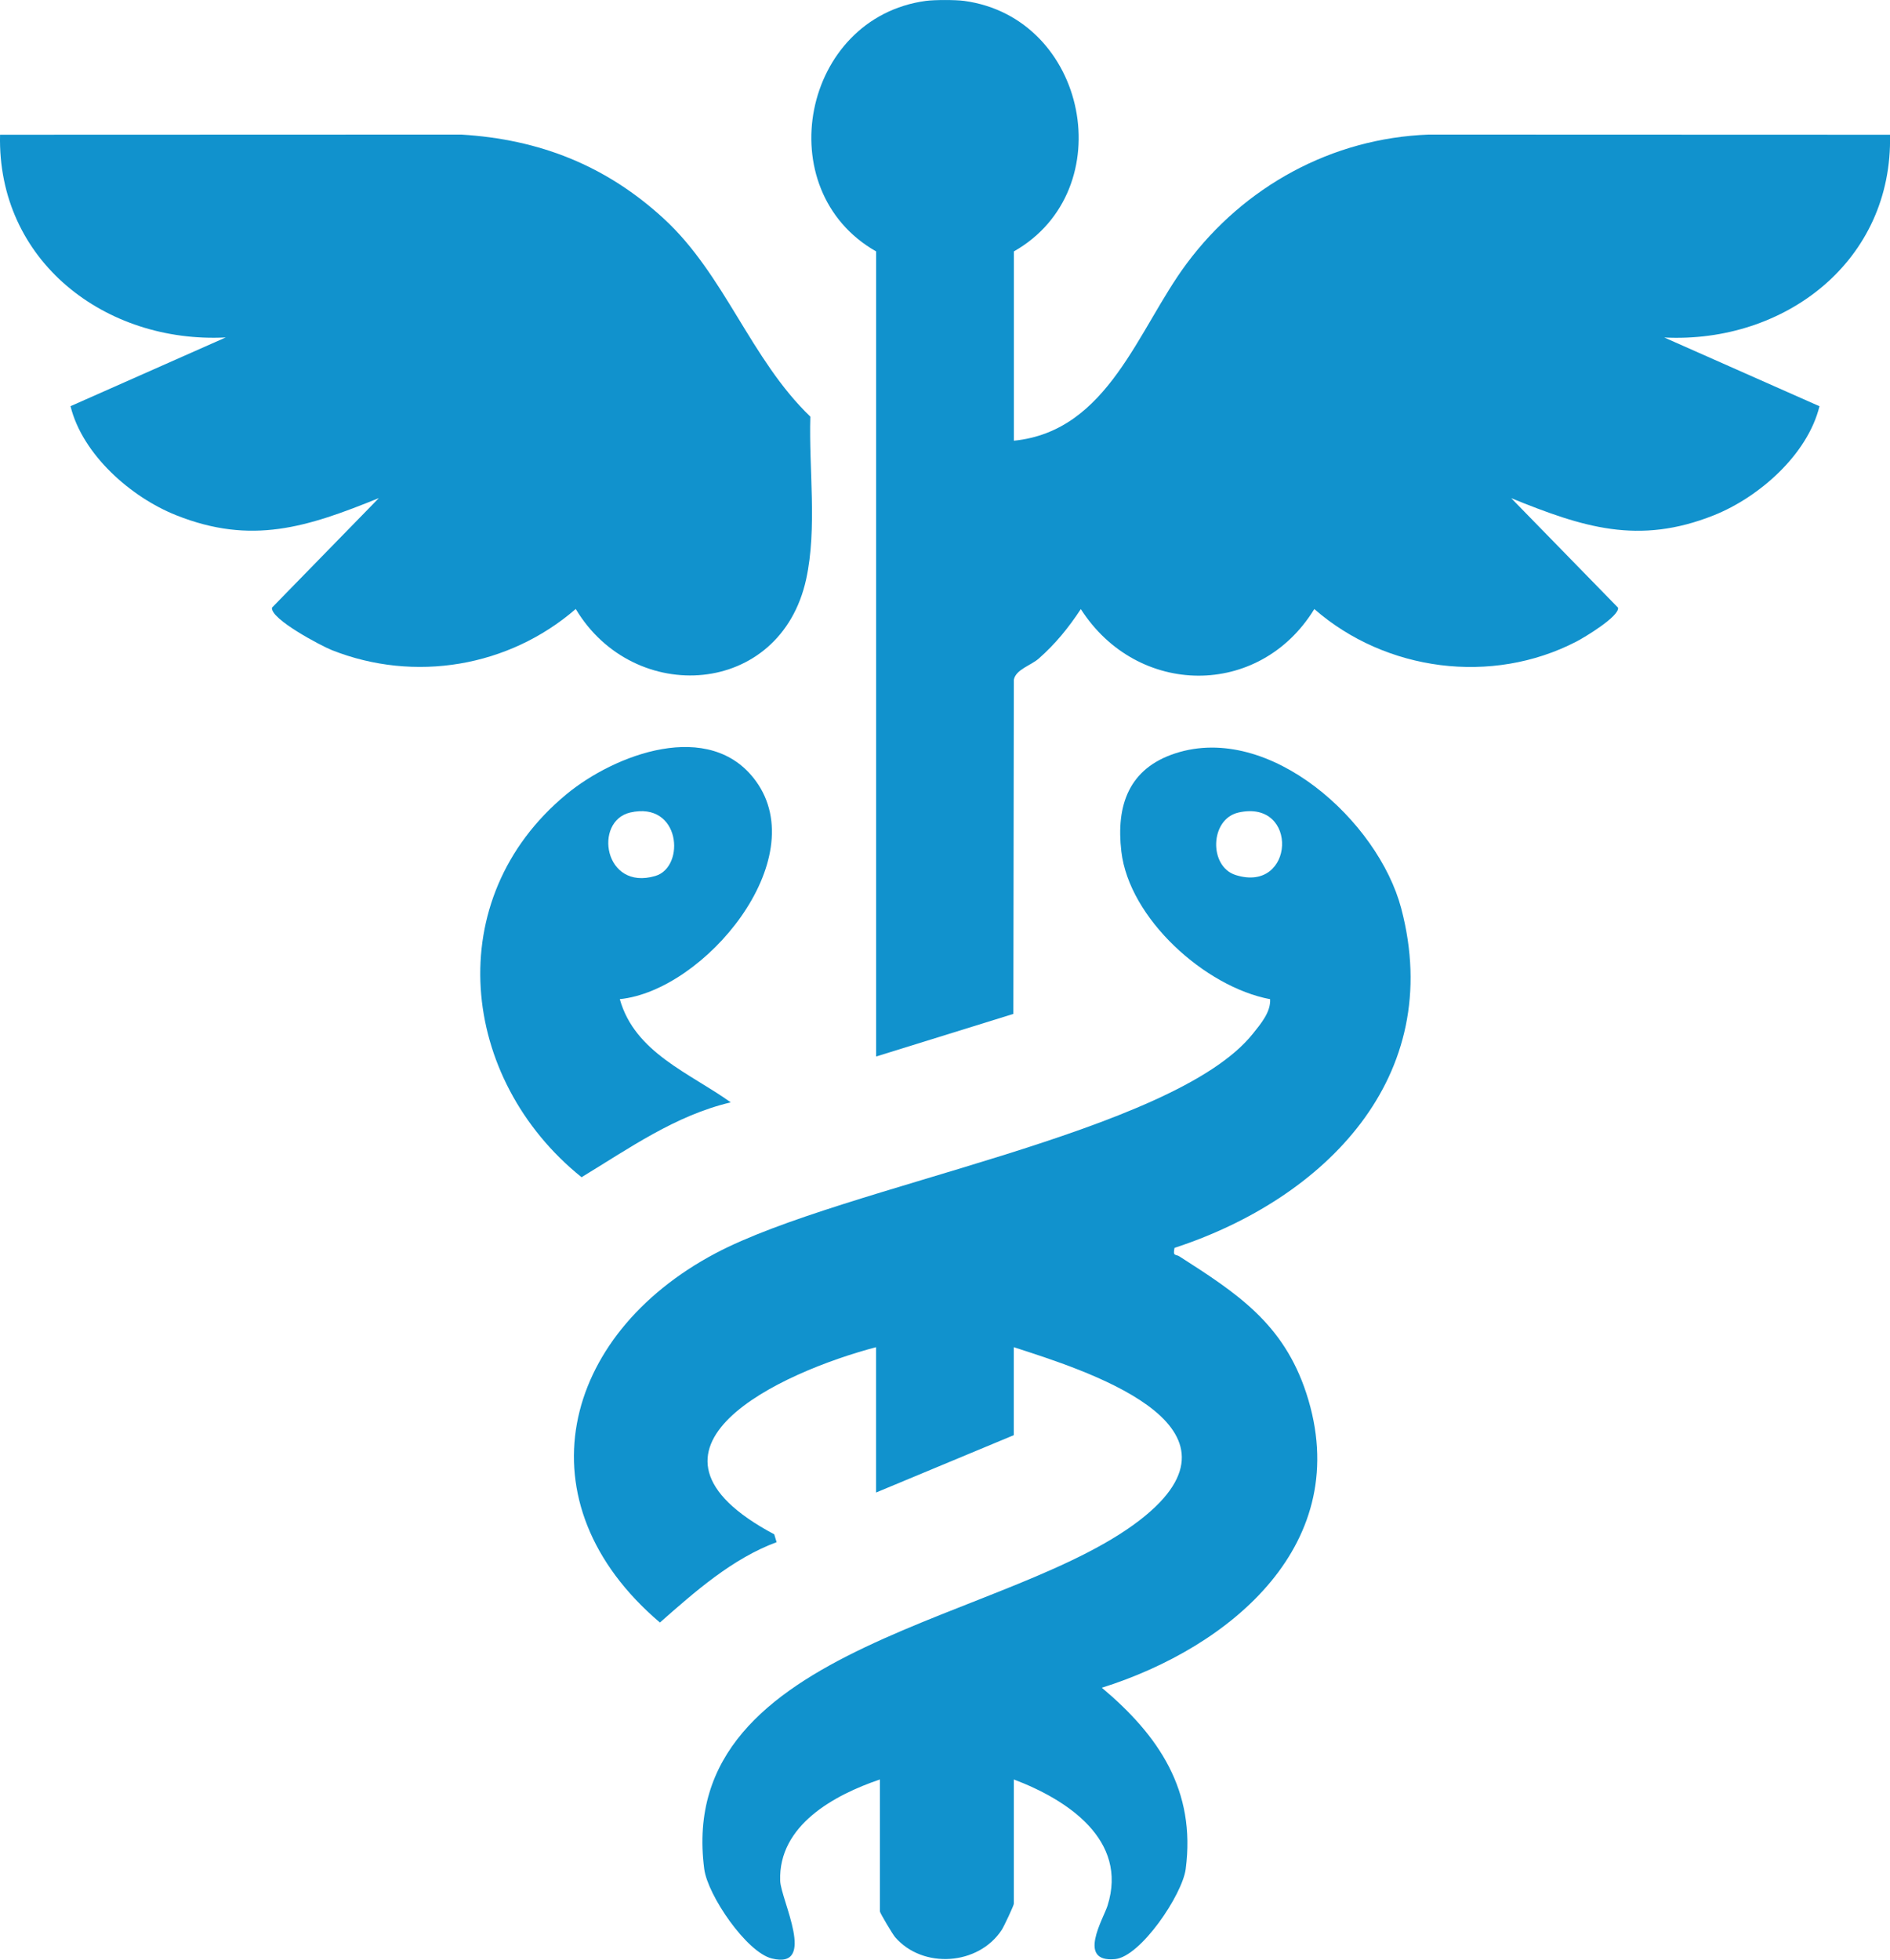
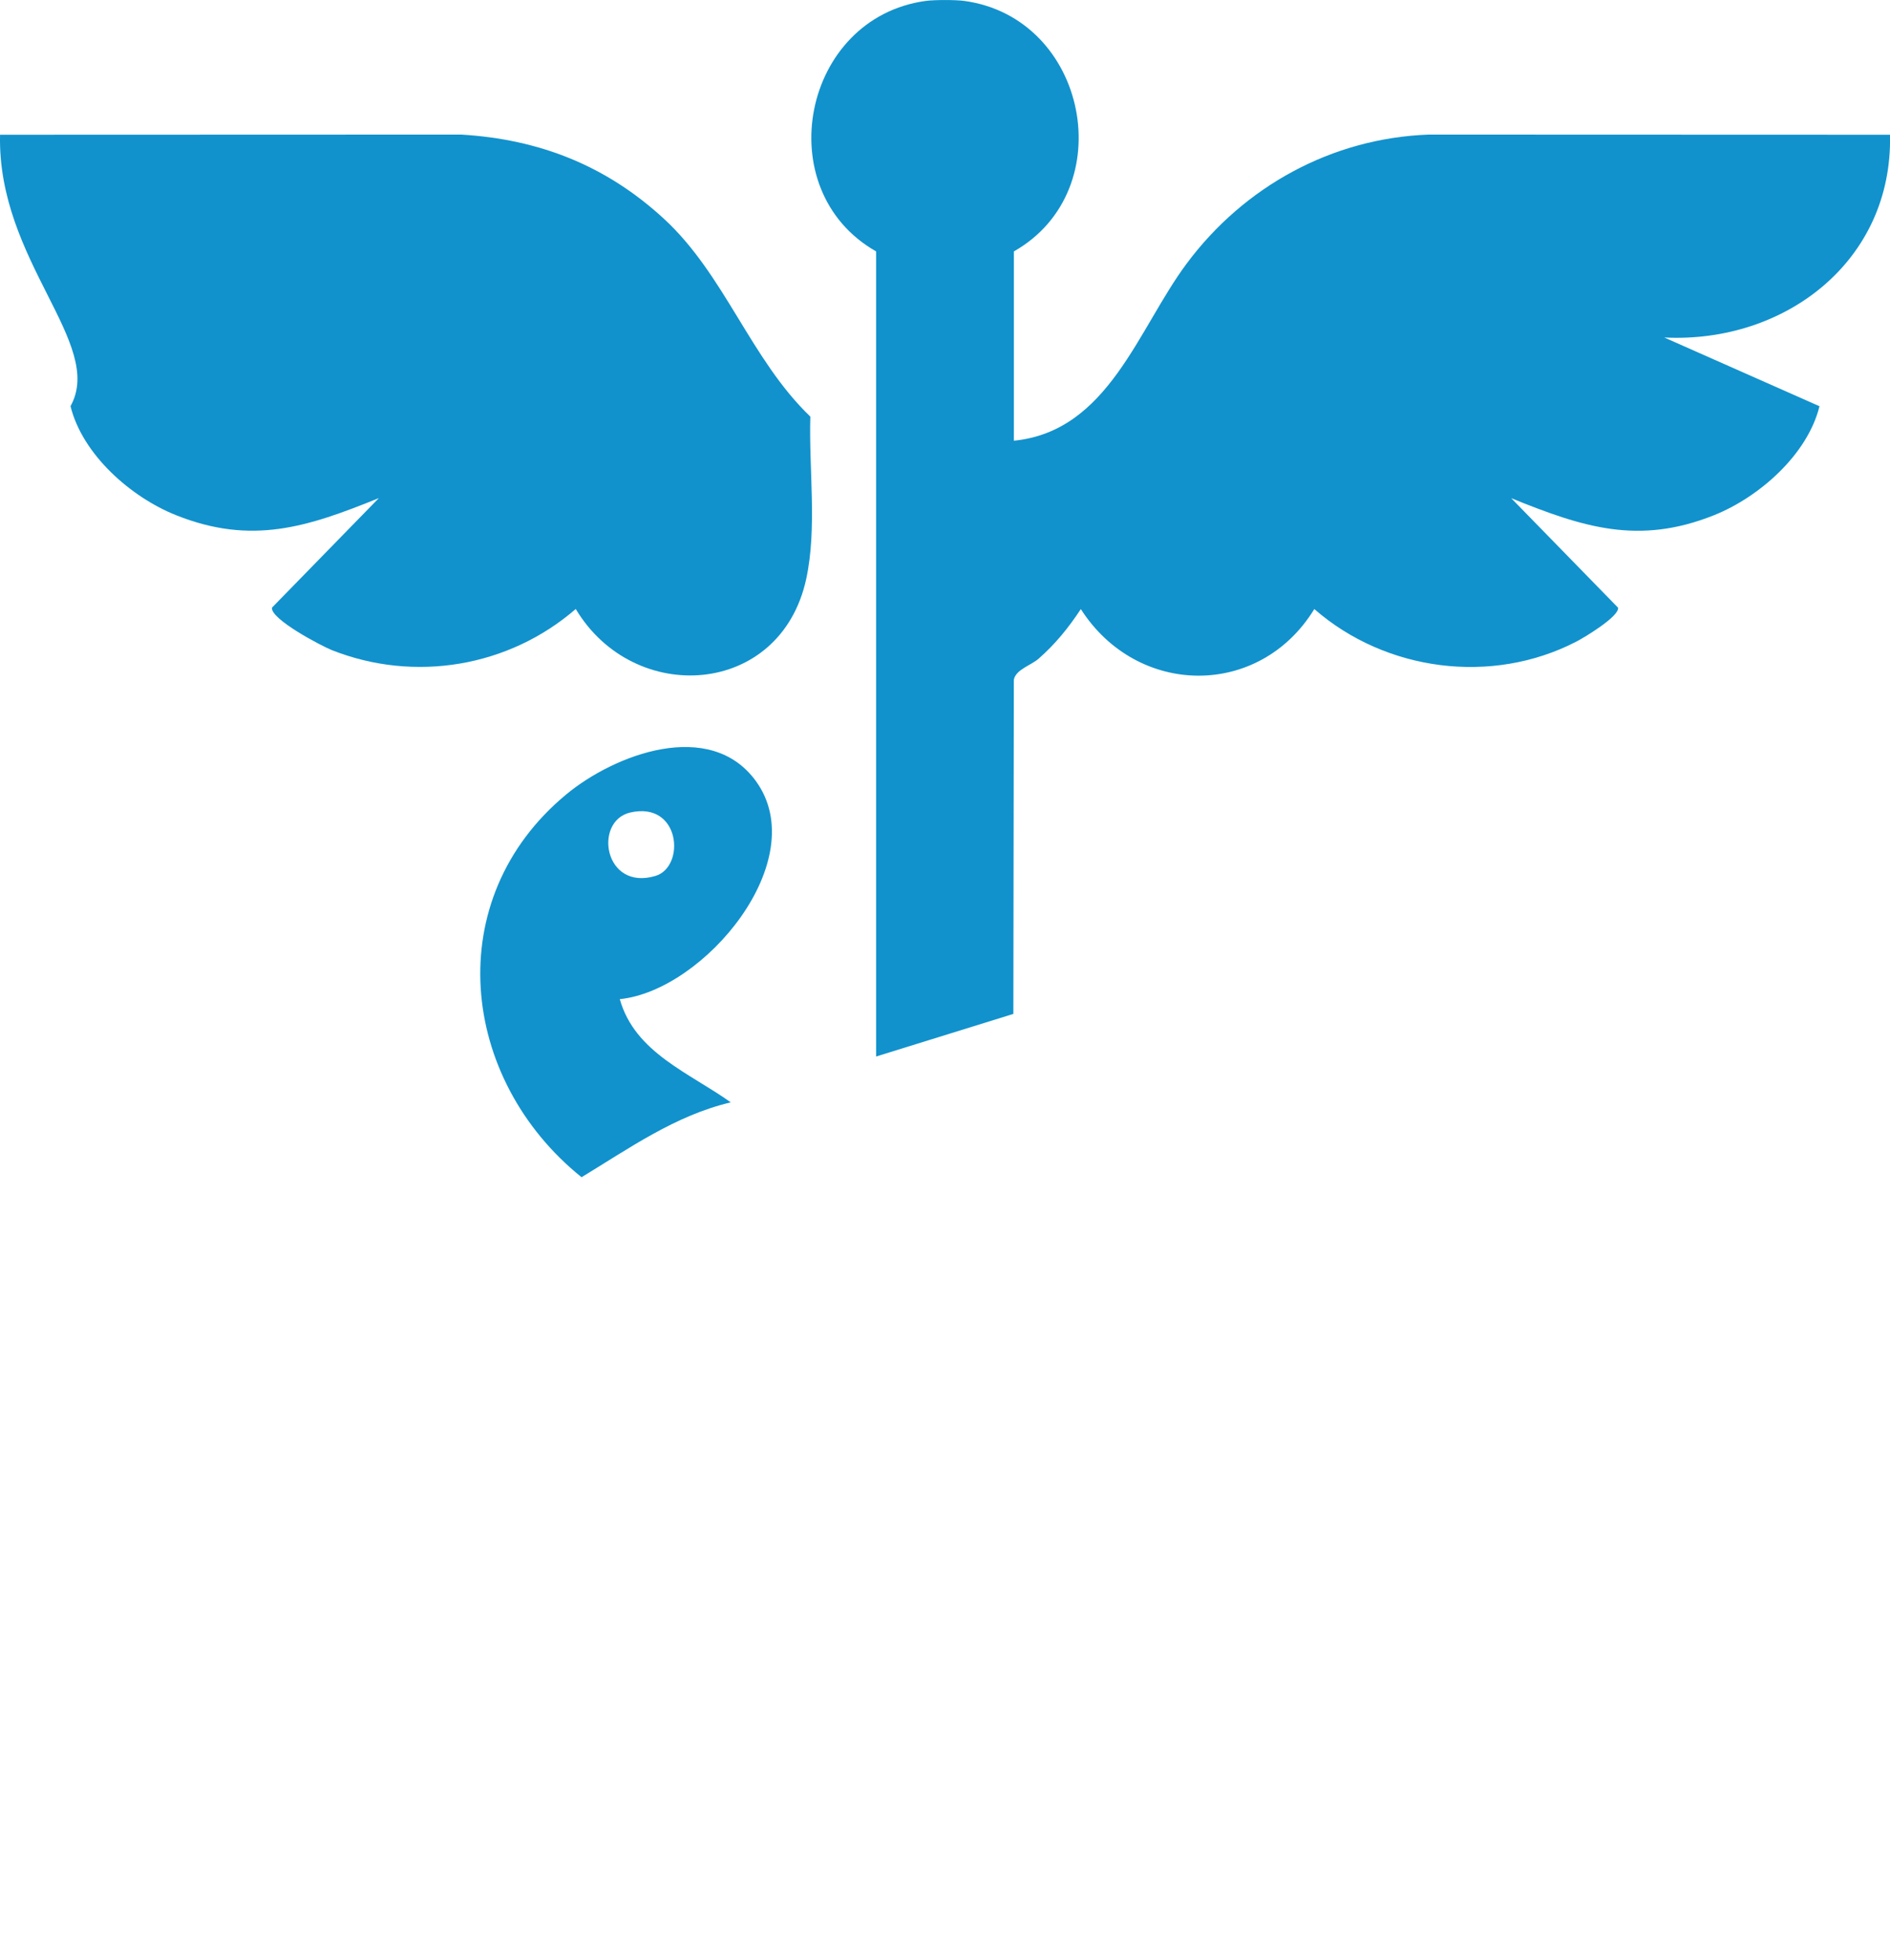
<svg xmlns="http://www.w3.org/2000/svg" id="Layer_1" data-name="Layer 1" viewBox="0 0 358.6 371.73">
  <defs>
    <style>
      .cls-1 {
        fill: #1192cd;
      }
    </style>
  </defs>
  <path class="cls-1" d="M182.93.17c23.47,3.19,29.92,35.89,9.44,47.52v35.91c17.94-1.8,23.52-21.18,32.79-33.61,10.88-14.61,27.52-23.79,45.94-24.46l87.5.03c.55,23.97-19.97,39.61-42.83,38.46l29.45,13.04c-2.27,9.2-11.47,17.26-20.03,20.68-14.34,5.72-24.87,2.27-38.46-3.24l20.27,20.77c.29,1.64-6.43,5.68-7.92,6.44-16.03,8.29-36.17,5.64-49.71-6.18-10.41,17-33.62,16.7-44.3.01-2.34,3.54-4.8,6.59-8,9.4-1.5,1.31-4.33,2.05-4.71,4l-.09,63.39-26.04,8.08V47.69c-20.48-11.63-14.03-44.34,9.44-47.52,1.65-.22,5.61-.22,7.26,0Z" />
-   <path class="cls-1" d="M166.23,255.55c-17.94,4.7-49.81,19.26-19.33,35.5l.45,1.49c-8.39,3.1-15.5,9.39-22.14,15.24-26.75-22.74-18.76-54.5,10.51-70.02,24.34-12.9,86.91-22.74,102.01-41.69,1.48-1.86,3.39-4.07,3.26-6.53-12.33-2.32-26.74-15.28-28.23-28.02-1.03-8.75,1.42-15.75,10.25-18.62,17.91-5.83,38.49,12.89,42.85,29.4,8.48,32.08-14.57,55.11-43.01,64.41-.36,1.69.22,1.16.93,1.62,10.95,7.02,19.74,12.71,24.08,25.97,9.32,28.49-14.36,48.17-38.8,55.85,10.82,9.09,17.87,19.49,15.91,34.39-.64,4.87-8.55,16.65-13.42,17.09-7.28.66-2.21-7.62-1.41-10.14,3.95-12.48-7.64-20.11-17.78-23.94v23.58c0,.32-1.88,4.33-2.3,4.96-4.4,6.72-14.94,7.47-20.22,1.38-.44-.5-2.89-4.6-2.89-4.89v-25.03c-8.64,2.93-19.29,8.69-18.92,19.23.13,3.59,7.05,16.85-1.58,14.73-4.8-1.18-12.18-11.99-12.83-16.98-5.64-43.18,59.18-46.68,83.76-67.07,21.04-17.46-11.85-27.64-25.03-31.91v16.69l-26.13,10.88v-27.57ZM234.99,154.13c-5.45,1.23-5.66,10.23-.56,11.85,11.26,3.58,12.08-14.45.56-11.85Z" />
-   <path class="cls-1" d="M71.87,94.49c-13.59,5.51-24.12,8.96-38.46,3.24-8.56-3.41-17.76-11.48-20.03-20.68l29.45-13.04C19.99,65.17-.54,49.53.01,25.56l87.5-.03c14.86.89,27.51,5.89,38.46,15.97,11.56,10.64,16.45,26.66,27.78,37.53-.3,9.93,1.32,21.16-.79,30.83-4.89,22.38-32.7,24.12-43.72,5.66-12.71,11.01-30.57,14.01-46.26,7.81-2.02-.8-11.75-5.93-11.37-8.07l20.27-20.77Z" />
+   <path class="cls-1" d="M71.87,94.49c-13.59,5.51-24.12,8.96-38.46,3.24-8.56-3.41-17.76-11.48-20.03-20.68C19.99,65.17-.54,49.53.01,25.56l87.5-.03c14.86.89,27.51,5.89,38.46,15.97,11.56,10.64,16.45,26.66,27.78,37.53-.3,9.93,1.32,21.16-.79,30.83-4.89,22.38-32.7,24.12-43.72,5.66-12.71,11.01-30.57,14.01-46.26,7.81-2.02-.8-11.75-5.93-11.37-8.07l20.27-20.77Z" />
  <path class="cls-1" d="M117.6,189.54c2.86,10.18,13.29,14,21.05,19.57-10.5,2.47-19.3,8.74-28.31,14.2-23.19-18.65-26.86-52.77-2.91-72.61,9.16-7.59,27.27-14.48,35.97-2.56,10.94,14.98-9.73,39.77-25.8,41.39ZM119.57,154.13c-7,1.62-5,14.93,4.78,12.03,5.76-1.71,4.79-14.24-4.78-12.03Z" />
</svg>